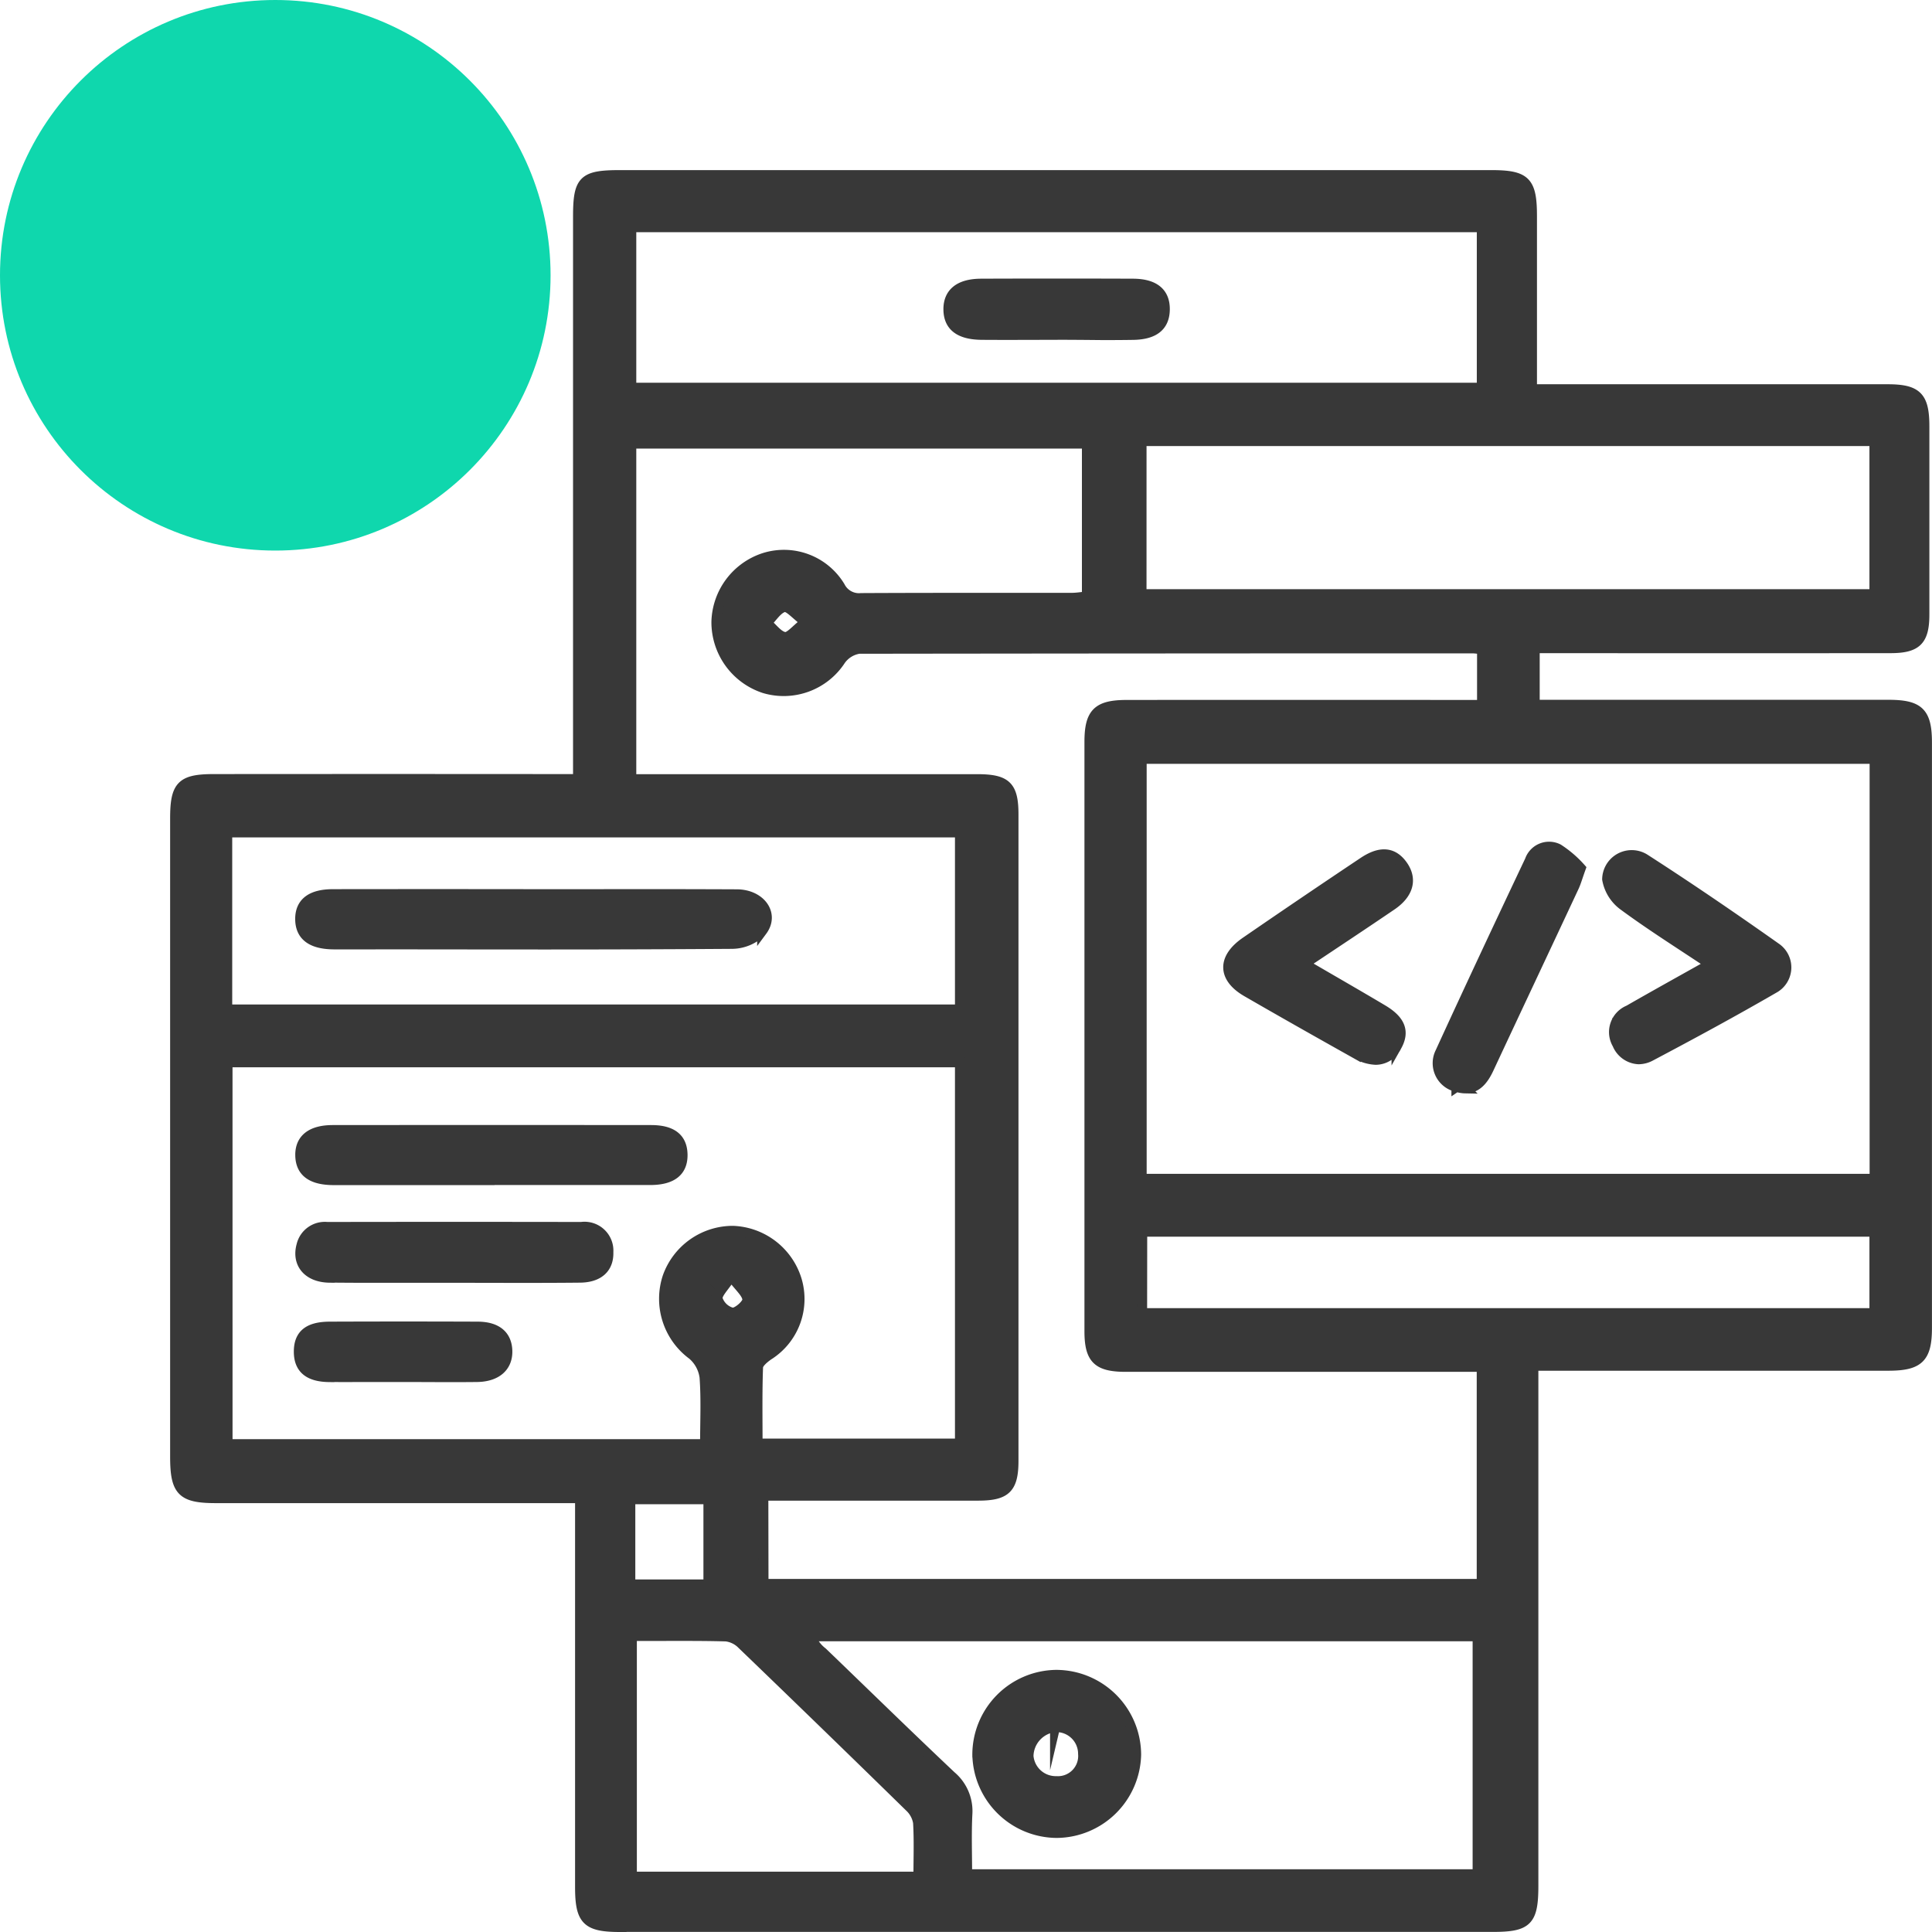
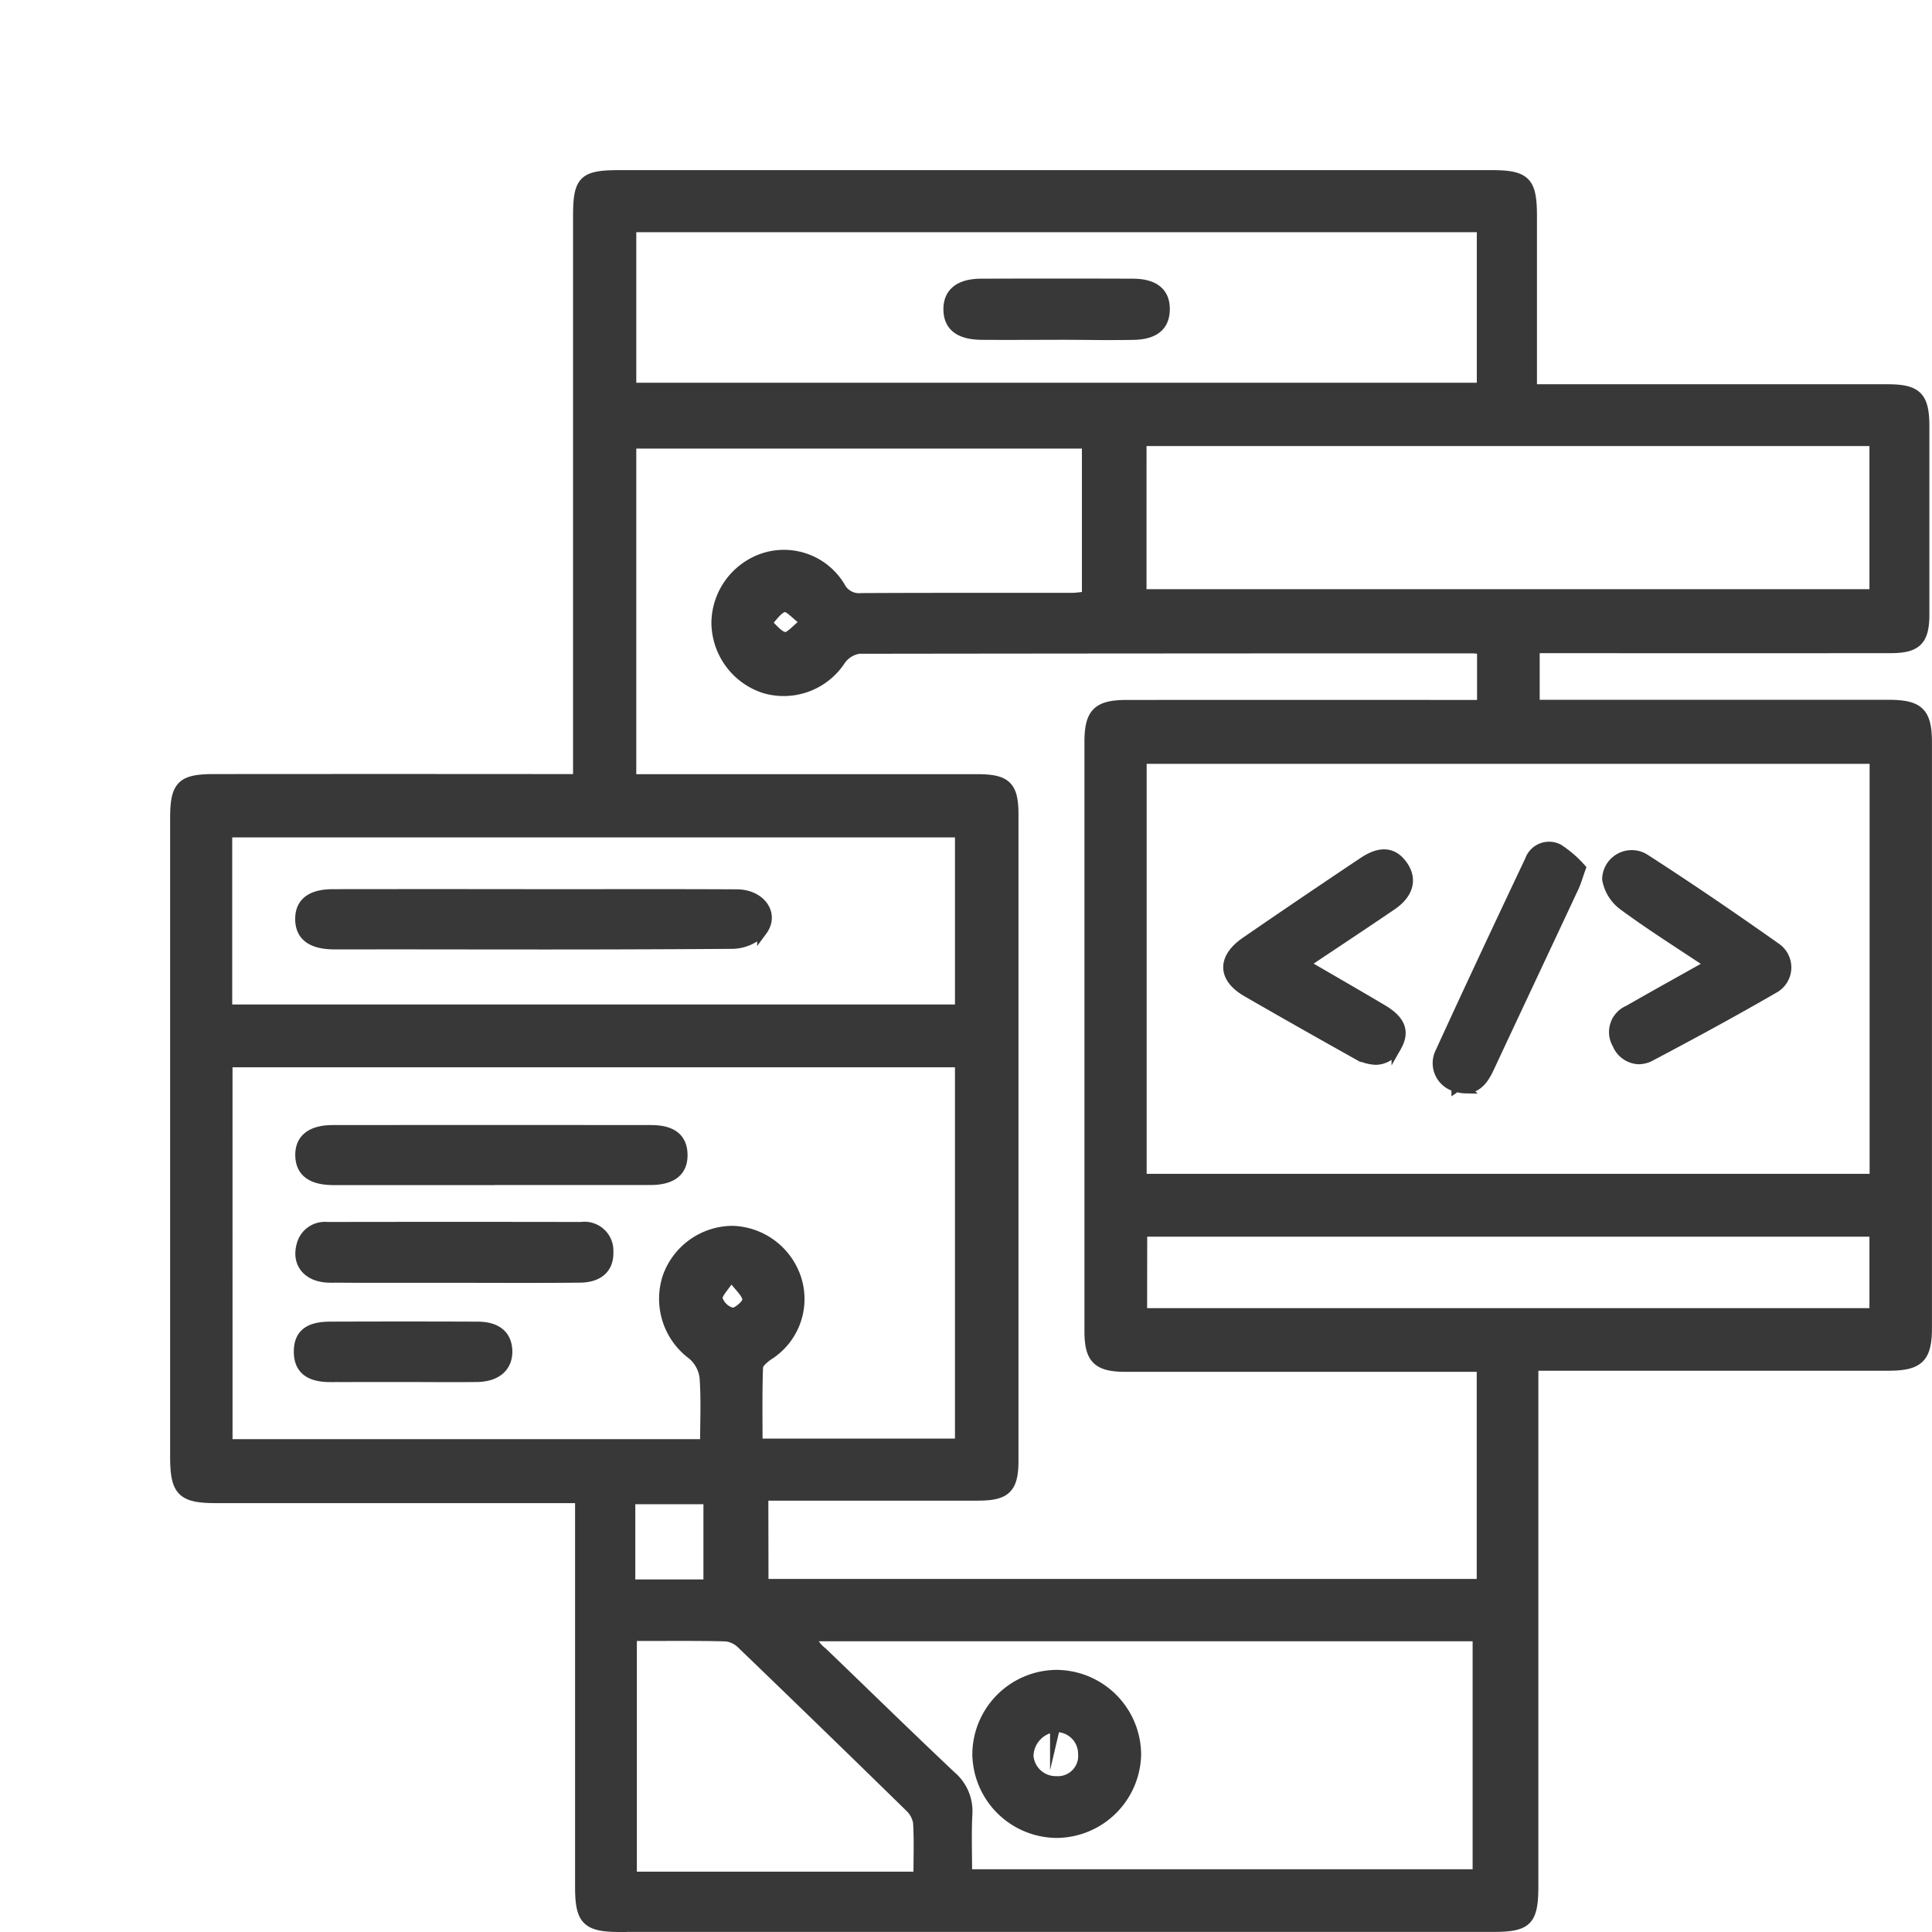
<svg xmlns="http://www.w3.org/2000/svg" width="77.2" height="77.199" viewBox="0 0 77.2 77.199">
  <g id="TypeScript_App_Development" transform="translate(-300 -7356)">
-     <circle id="Ellipse_1635" data-name="Ellipse 1635" cx="11" cy="11" r="11" transform="translate(300 7356)" fill="#0fd7ad" />
    <path id="Union_731" data-name="Union 731" d="M1687.779-16821c-1.335,0-1.6-.268-1.6-1.6v-15.537h-14.549c-1.362,0-1.632-.275-1.632-1.656q0-12.753,0-25.51c0-1.307.256-1.566,1.546-1.566q6.786-.006,13.574,0h.98v-1.064q0-10.708,0-21.412c0-1.455.206-1.658,1.677-1.658h34.807c1.385,0,1.632.25,1.633,1.637,0,2.271,0,4.547,0,6.92h.859q6.673,0,13.347,0c1.18,0,1.473.293,1.474,1.477q0,3.756,0,7.518c0,1.047-.305,1.35-1.354,1.35q-6.673.006-13.346,0h-.871v2.264h.869q6.635,0,13.27,0c1.222,0,1.535.307,1.535,1.512q0,11.692,0,23.387c0,1.2-.323,1.51-1.546,1.51q-6.636,0-13.271,0h-.91v20.77c0,1.412-.231,1.654-1.61,1.654h-34.883Zm.469-11.629v9.619H1699.7c0-.754.027-1.459-.015-2.162a1.1,1.1,0,0,0-.34-.627q-3.333-3.261-6.692-6.494a1.079,1.079,0,0,0-.635-.318c-.609-.018-1.219-.02-1.835-.02Zm7.619.654c1.713,1.648,3.413,3.311,5.142,4.943a1.835,1.835,0,0,1,.645,1.531c-.039.781-.01,1.564-.01,2.393h20.4v-9.508h-26.656A1.464,1.464,0,0,0,1695.867-16831.975Zm-7.681-2.713h3.122v-3.406h-3.122Zm5.322-.021h28.7v-8.674h-.947q-6.636,0-13.272,0c-1.133,0-1.456-.314-1.456-1.428q0-11.771,0-23.541c0-1.158.324-1.479,1.492-1.479q6.673-.006,13.347,0h.849v-2.227c-.192-.02-.292-.035-.393-.035q-12.247,0-24.5.016a1.111,1.111,0,0,0-.736.455,2.716,2.716,0,0,1-3.056,1.121,2.777,2.777,0,0,1-1.909-2.645,2.761,2.761,0,0,1,1.91-2.562,2.619,2.619,0,0,1,3.031,1.146.846.846,0,0,0,.84.461c1.892-.01,3.785-.01,5.677-.01h2.741c.194,0,.387-.033.606-.055v-6.109h-18.207v13.41h.928q6.447,0,12.894,0c1.169,0,1.45.275,1.45,1.416q0,12.911,0,25.818c0,1.1-.3,1.391-1.393,1.395q-3.906,0-7.812,0h-.79Zm-21.416-5.584h19.083c0-.922.043-1.8-.022-2.678a1.427,1.427,0,0,0-.484-.893,2.778,2.778,0,0,1-.994-3.107,2.769,2.769,0,0,1,2.611-1.846,2.773,2.773,0,0,1,2.543,1.939,2.654,2.654,0,0,1-1.133,3.037c-.168.121-.4.309-.406.473-.037,1.023-.019,2.051-.019,3.053h8.088v-15.238h-29.268Zm36.545-5.236H1737.9v-3.254h-29.259Zm-16.961-.566a.826.826,0,0,0,.595.551c.208,0,.607-.355.594-.529-.021-.262-.326-.5-.647-.934C1691.941-16846.57,1691.644-16846.309,1691.676-16846.1Zm16.943-4.8h29.288v-16.783h-29.288Zm-36.54-6.768h29.28v-7.076h-29.28Zm22.256-16.08c-.267.061-.468.408-.7.635.239.2.461.527.724.563.2.027.453-.309.832-.6-.374-.277-.64-.6-.825-.6A.184.184,0,0,0,1694.336-16873.748Zm14.278-.514H1737.9v-6.119h-29.286Zm-20.388-8.25h33.986v-6.414h-33.986Zm13.828,54.646a3.191,3.191,0,0,1,3.156-3.213,3.2,3.2,0,0,1,3.189,3.184,3.2,3.2,0,0,1-3.162,3.131h-.02A3.193,3.193,0,0,1,1702.054-16827.865Zm3.106-1.127a1.188,1.188,0,0,0-1.062,1.16,1.093,1.093,0,0,0,1.115,1,1.008,1.008,0,0,0,1.067-1.094,1.068,1.068,0,0,0-1.077-1.066A.327.327,0,0,0,1705.16-16828.992Zm-29.006-13.986c-.828-.01-1.214-.348-1.212-1.021s.379-.99,1.231-.994q2.954-.012,5.908,0c.772,0,1.175.35,1.192.967.017.635-.431,1.035-1.212,1.045-.984.012-1.969,0-2.954,0l-1.806,0C1676.919-16842.973,1676.536-16842.973,1676.153-16842.979Zm.021-3.971c-.872-.01-1.329-.568-1.125-1.3a.958.958,0,0,1,1.025-.727q5.076-.009,10.152,0a.954.954,0,0,1,1.083,1c.022.639-.381,1.018-1.134,1.025-1.693.018-3.384.006-5.076.006-.985,0-1.97,0-2.955,0Q1677.159-16846.939,1676.174-16846.949Zm6.449-3.9h-6.287c-.886,0-1.322-.326-1.337-.979s.425-1.018,1.293-1.02q6.363-.006,12.726,0c.835,0,1.241.326,1.255.973.014.674-.415,1.021-1.286,1.023h-6.363Zm38.574-3.725a.973.973,0,0,1-.646-1.383c1.174-2.564,2.374-5.119,3.58-7.668a.814.814,0,0,1,1.133-.459,4.359,4.359,0,0,1,.9.773c-.137.381-.19.578-.275.756-1.131,2.42-2.27,4.834-3.4,7.254-.212.453-.485.787-.937.787A1.166,1.166,0,0,1,1721.2-16854.572Zm-4.025-1.328c-1.452-.814-2.9-1.631-4.343-2.465-.982-.564-1-1.348-.055-2q2.337-1.608,4.7-3.186c.686-.461,1.2-.408,1.579.133s.243,1.125-.445,1.592c-1.122.764-2.255,1.512-3.494,2.34,1.121.654,2.125,1.229,3.122,1.822.736.434.9.891.568,1.477a.928.928,0,0,1-.83.533A1.685,1.685,0,0,1,1717.172-16855.9Zm10.45-.387a.945.945,0,0,1,.456-1.348c1.046-.6,2.1-1.184,3.266-1.838-1.212-.809-2.362-1.531-3.453-2.334a1.656,1.656,0,0,1-.671-1.061.981.981,0,0,1,1.5-.816c1.784,1.148,3.539,2.348,5.271,3.572a.951.951,0,0,1-.117,1.607c-1.617.936-3.26,1.826-4.913,2.7a1.034,1.034,0,0,1-.482.129A.97.97,0,0,1,1727.622-16856.287Zm-49.7-3.979c-.53,0-1.061,0-1.591,0q-1.315-.012-1.335-.988c-.013-.666.423-1.016,1.3-1.018q4.015-.006,8.032,0h2.516q2.8-.006,5.592.006c.951,0,1.521.781,1.019,1.459a1.693,1.693,0,0,1-1.21.52q-4.255.029-8.51.025Q1680.83-16860.262,1677.924-16860.266Zm27.255-24.357c-.985,0-1.971.008-2.957,0-.885-.01-1.314-.348-1.322-1.008s.429-1.031,1.3-1.035q3.034-.012,6.066,0c.87,0,1.294.365,1.28,1.045-.014.648-.419.984-1.254,1q-.614.009-1.229.008C1706.432-16884.617,1705.806-16884.623,1705.179-16884.623Z" transform="translate(-1363 24254)" fill="#383838" stroke="#383838" stroke-miterlimit="10" stroke-width="0.4" />
  </g>
</svg>